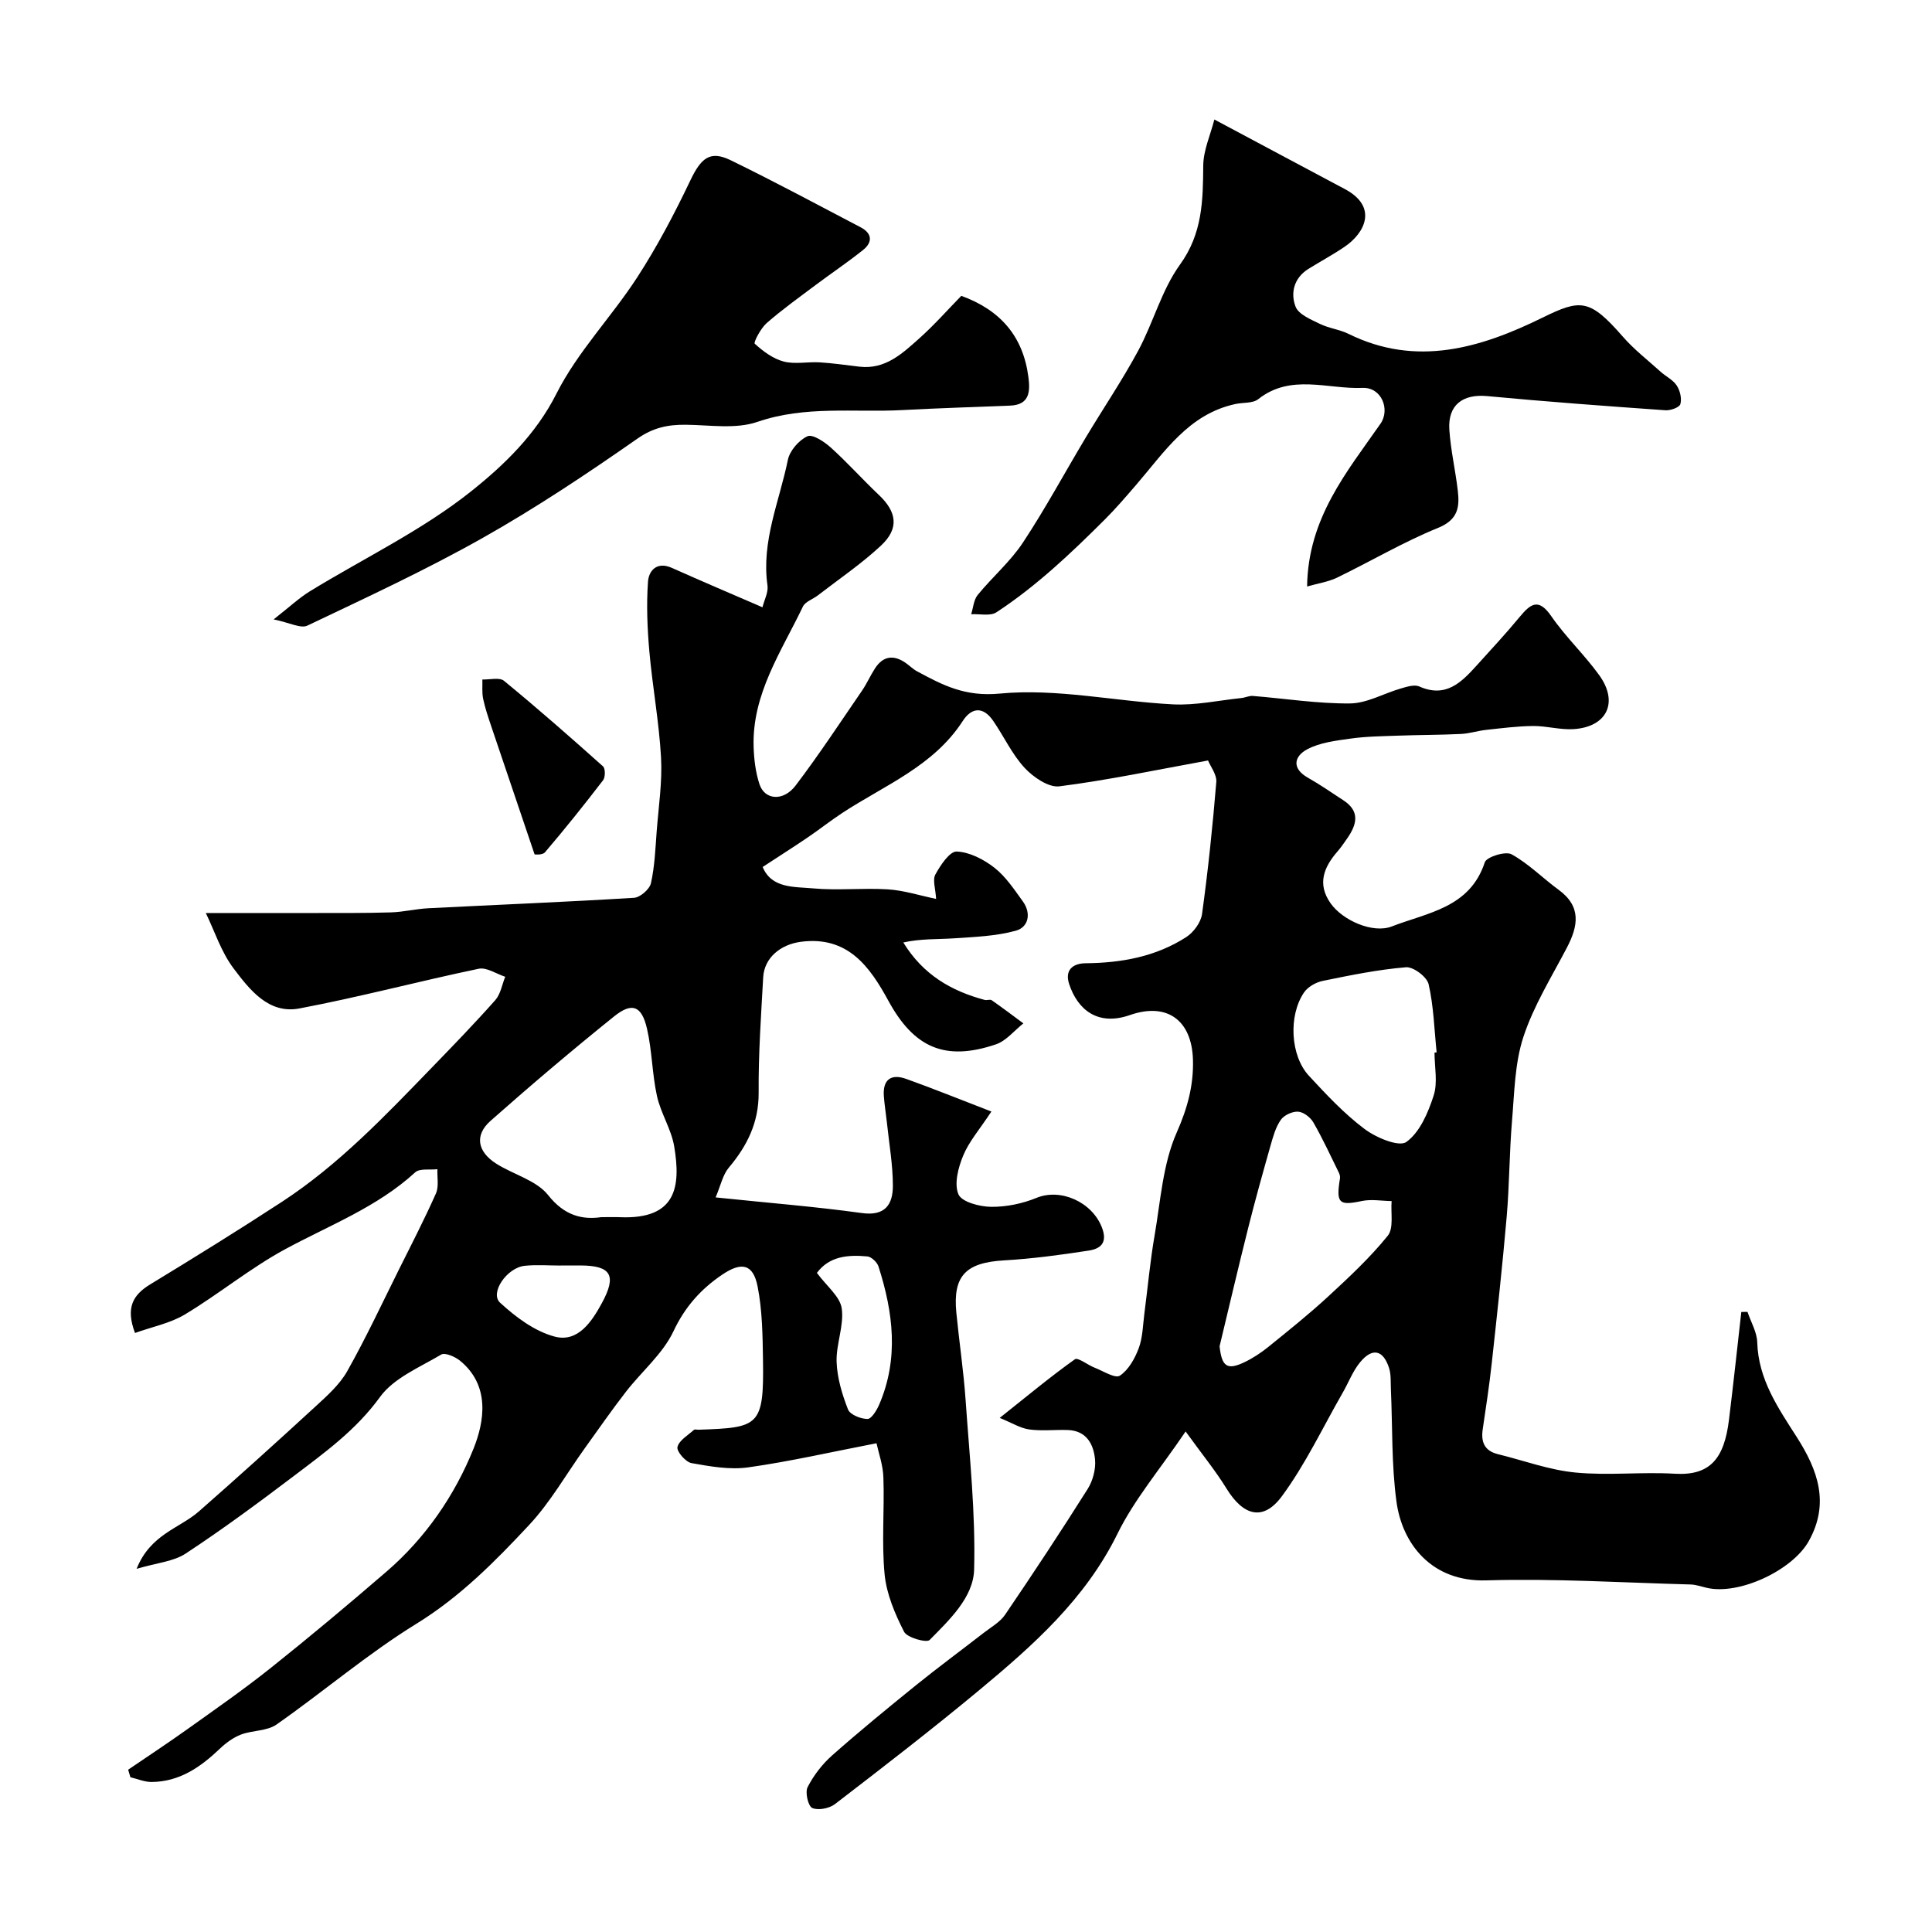
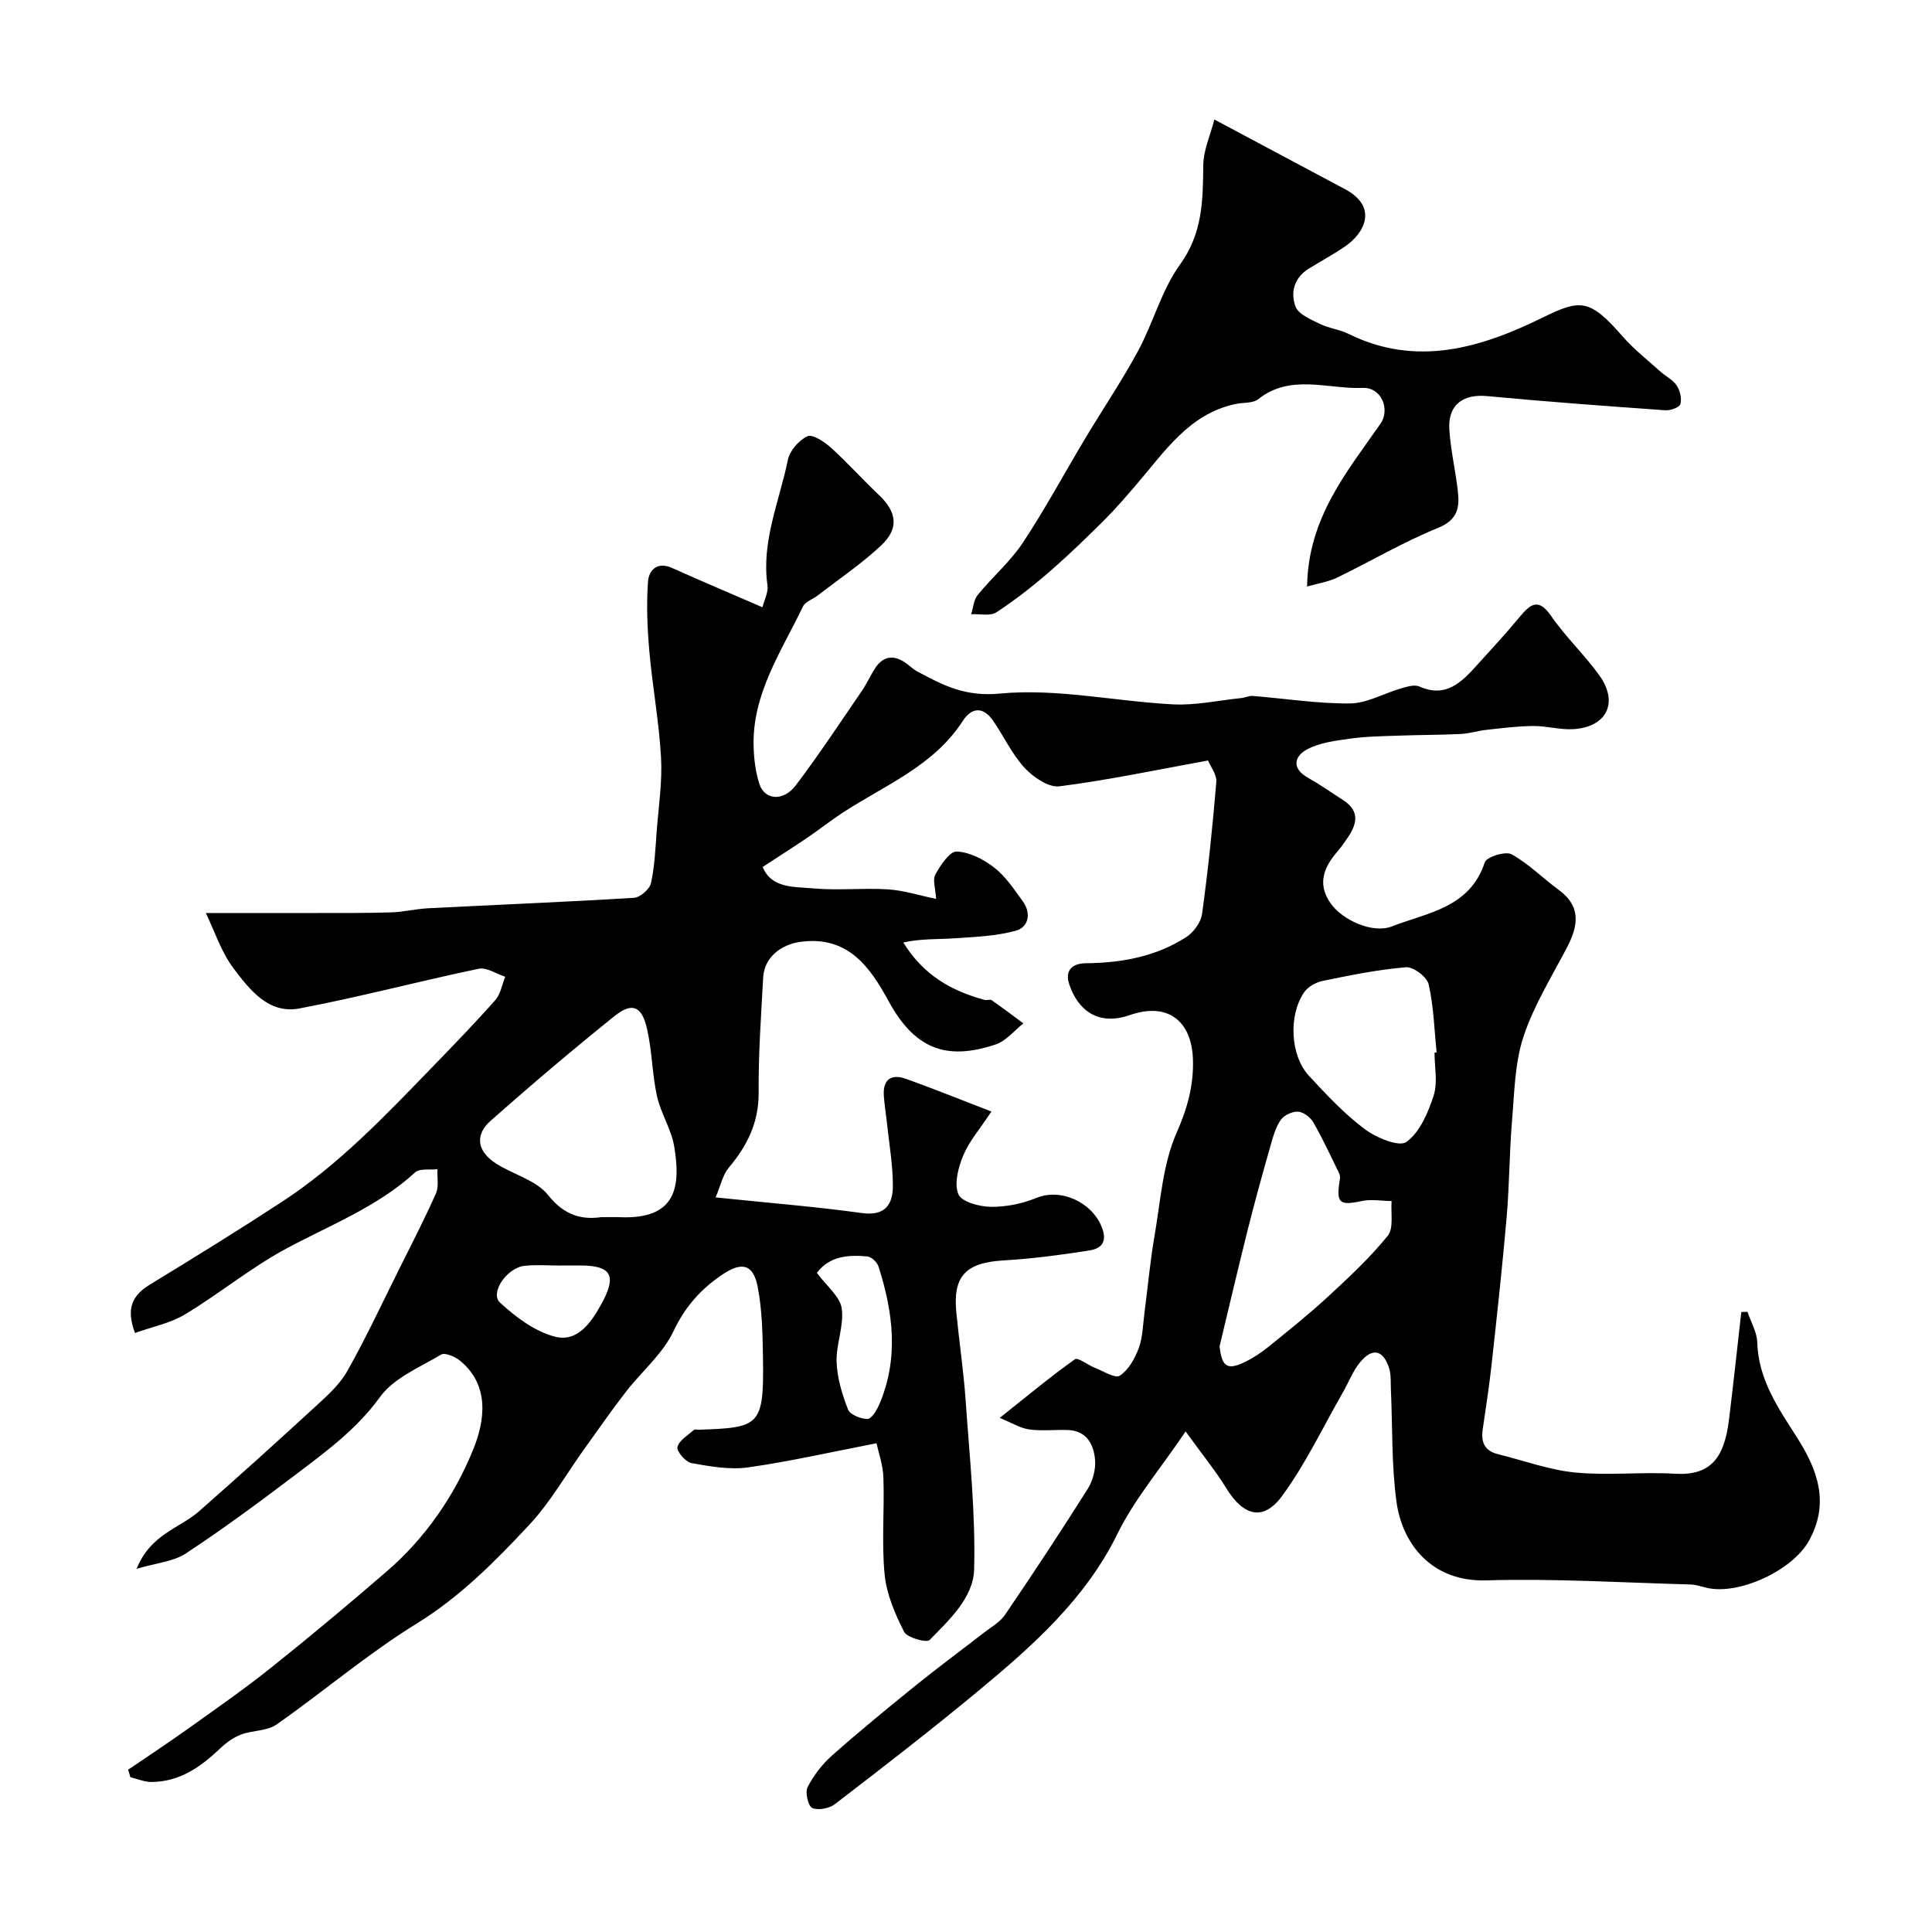
<svg xmlns="http://www.w3.org/2000/svg" enable-background="new 0 0 400 400" viewBox="0 0 400 400">
  <g fill="#010000">
    <path d="m181.47 298.81c-9.47 1.83-17.95 3.78-26.54 4.99-3.82.54-7.9-.19-11.77-.88-1.21-.22-3.11-2.44-2.9-3.32.32-1.38 2.15-2.42 3.4-3.55.19-.17.65-.03.98-.04 12.5-.43 13.54-.69 13.33-14.45-.08-5.09-.14-10.27-1.12-15.23-.92-4.63-3.3-5.16-7.35-2.41-4.39 2.98-7.67 6.62-10.06 11.69-2.2 4.68-6.57 8.31-9.83 12.52-2.97 3.83-5.74 7.82-8.57 11.76-3.81 5.31-7.07 11.11-11.49 15.84-7.05 7.55-14.28 14.87-23.32 20.44-10.11 6.23-19.23 14.05-28.99 20.88-1.96 1.37-4.97 1.17-7.34 2.07-1.59.61-3.1 1.71-4.35 2.9-4.01 3.83-8.38 6.88-14.17 6.92-1.46.01-2.92-.64-4.38-.98-.16-.52-.31-1.04-.47-1.56 4.09-2.79 8.23-5.51 12.25-8.38 5.84-4.17 11.75-8.28 17.35-12.75 8.09-6.45 16.02-13.1 23.85-19.85 8.11-6.98 14.17-15.82 18.06-25.49 2.24-5.58 3.51-13.07-2.81-18.22-1.02-.83-3.1-1.73-3.89-1.26-4.44 2.64-9.82 4.85-12.67 8.79-4.96 6.85-11.48 11.53-17.94 16.43-7.29 5.52-14.66 10.96-22.29 15.98-2.51 1.65-5.94 1.91-10.16 3.16 2.87-7.18 8.9-8.38 12.9-11.89 8.12-7.13 16.14-14.37 24.09-21.68 2.43-2.23 5.04-4.55 6.62-7.35 3.88-6.89 7.24-14.09 10.77-21.18 2.59-5.18 5.25-10.34 7.6-15.63.63-1.43.23-3.33.3-5.01-1.57.19-3.67-.21-4.61.66-7.87 7.21-17.71 10.93-26.88 15.89-7.24 3.92-13.7 9.26-20.78 13.52-3.04 1.83-6.76 2.55-10.34 3.84-1.96-5.21-.46-7.86 3.13-10.05 9.18-5.59 18.33-11.25 27.33-17.13 11.72-7.66 21.3-17.76 30.97-27.74 4.46-4.6 8.91-9.2 13.16-13.99 1.1-1.25 1.4-3.21 2.06-4.84-1.84-.6-3.84-2-5.49-1.66-12.41 2.59-24.68 5.87-37.13 8.22-6.39 1.21-10.32-3.92-13.65-8.33-2.55-3.39-3.9-7.68-5.72-11.43 8.01 0 15.37.01 22.73 0 5.2-.01 10.4.03 15.59-.13 2.61-.08 5.19-.73 7.8-.86 14.18-.72 28.37-1.29 42.54-2.16 1.27-.08 3.22-1.77 3.5-3.02.78-3.5.92-7.15 1.19-10.75.39-5.1 1.18-10.23.9-15.29-.41-7.35-1.77-14.63-2.42-21.97-.42-4.78-.62-9.64-.28-14.41.16-2.3 1.84-4.26 4.96-2.86 6.07 2.72 12.2 5.32 18.74 8.15.39-1.55 1.24-3.11 1.04-4.51-1.31-9.13 2.47-17.42 4.22-26.01.39-1.9 2.29-4.09 4.06-4.89 1.07-.48 3.51 1.15 4.85 2.36 3.45 3.11 6.55 6.6 9.93 9.79 3.73 3.53 4.24 6.94.44 10.49-4.05 3.78-8.69 6.92-13.09 10.32-1.02.79-2.59 1.28-3.08 2.31-4.45 9.31-10.55 18.09-10.2 29.06.08 2.59.41 5.27 1.21 7.71 1.08 3.29 4.94 3.62 7.48.28 4.83-6.36 9.22-13.04 13.74-19.63 1.01-1.47 1.73-3.14 2.71-4.64 1.66-2.56 3.83-2.85 6.3-1.15.81.56 1.52 1.29 2.38 1.76 5.33 2.87 9.94 5.31 17.14 4.62 11.77-1.13 23.87 1.61 35.85 2.23 4.69.24 9.45-.82 14.18-1.31.8-.08 1.6-.5 2.38-.43 6.7.54 13.4 1.61 20.1 1.55 3.51-.03 6.98-2.07 10.5-3.09 1.24-.36 2.82-.88 3.85-.42 5.47 2.42 8.69-.82 11.86-4.33 3.01-3.33 6.07-6.62 8.93-10.08 2.23-2.69 3.88-3.99 6.52-.17 2.97 4.31 6.86 7.97 9.93 12.22 4.09 5.65 1.61 10.76-5.33 11.19-2.75.17-5.55-.67-8.33-.65-3.24.03-6.48.45-9.71.8-1.77.19-3.5.77-5.27.85-4.34.21-8.69.19-13.03.35-3.28.12-6.58.15-9.82.61-3.05.43-6.31.81-8.95 2.21-2.67 1.42-3.33 3.93.16 5.9 2.52 1.42 4.9 3.09 7.33 4.67 3.49 2.27 2.78 5 .81 7.84-.65.94-1.29 1.89-2.04 2.75-2.83 3.26-4.23 6.7-1.46 10.68 2.48 3.57 8.77 6.37 12.71 4.84 7.36-2.87 16.15-3.82 19.25-13.28.37-1.12 4.29-2.35 5.54-1.66 3.54 1.95 6.47 4.96 9.77 7.37 4.72 3.46 4.03 7.47 1.7 11.94-3.18 6.09-6.9 12.05-9.02 18.51-1.8 5.49-1.86 11.6-2.36 17.46-.55 6.58-.53 13.21-1.1 19.8-.88 10.14-1.99 20.26-3.1 30.38-.5 4.55-1.19 9.07-1.86 13.6-.39 2.64.38 4.46 3.15 5.14 5.34 1.31 10.62 3.28 16.03 3.8 6.8.66 13.73-.16 20.57.25 7.34.44 10.26-3.13 11.24-11.2.91-7.42 1.71-14.86 2.55-22.29.43-.01.85-.01 1.28-.02.71 2.11 1.96 4.2 2.02 6.33.23 7.66 4.33 13.57 8.2 19.62 4.33 6.78 6.85 13.68 2.46 21.52-3.38 6.04-14.43 11.23-21.13 9.66-1.11-.26-2.22-.66-3.34-.69-14.1-.38-28.22-1.27-42.3-.85-11.3.34-17.39-7.55-18.58-16.26-1.05-7.66-.81-15.5-1.16-23.26-.07-1.48.06-3.05-.37-4.42-1.21-3.78-3.45-4.31-5.99-1.24-1.53 1.84-2.4 4.22-3.62 6.33-4.13 7.19-7.7 14.8-12.59 21.43-3.86 5.23-7.97 4.08-11.45-1.57-2.25-3.66-5-7.02-8.48-11.84-5.33 7.87-10.61 14.06-14.09 21.14-6.68 13.61-17.56 23.21-28.8 32.55-9.71 8.06-19.7 15.77-29.71 23.46-1.17.9-3.48 1.35-4.71.8-.85-.39-1.51-3.24-.95-4.32 1.24-2.42 3.02-4.74 5.06-6.55 5.65-5 11.5-9.79 17.37-14.54 4.58-3.7 9.33-7.2 13.98-10.81 1.55-1.21 3.42-2.24 4.48-3.8 5.84-8.59 11.56-17.25 17.1-26.04 1.06-1.69 1.69-4.06 1.52-6.03-.28-3.19-1.75-6.03-5.65-6.16-2.66-.09-5.37.24-7.99-.12-1.85-.26-3.59-1.37-6.1-2.39 5.79-4.6 10.54-8.56 15.57-12.14.62-.44 2.65 1.19 4.07 1.74 1.77.69 4.26 2.29 5.23 1.66 1.8-1.19 3.12-3.56 3.92-5.71.83-2.24.85-4.8 1.17-7.23.7-5.35 1.18-10.74 2.1-16.05 1.24-7.19 1.7-14.82 4.58-21.34 2.23-5.05 3.51-9.73 3.37-15.04-.22-8.21-5.34-11.99-13.06-9.29-6.73 2.35-10.84-1.19-12.57-6.41-.95-2.87.7-4.3 3.43-4.32 7.4-.07 14.51-1.36 20.8-5.41 1.52-.98 3.04-3.04 3.28-4.78 1.25-9.07 2.2-18.19 2.95-27.32.13-1.55-1.2-3.22-1.71-4.47-10.62 1.93-20.64 4.06-30.77 5.35-2.25.29-5.43-1.91-7.22-3.84-2.61-2.83-4.28-6.51-6.5-9.73-2.04-2.96-4.43-2.85-6.31.07-6.04 9.33-16.14 13.26-24.89 18.99-2.45 1.61-4.76 3.44-7.19 5.09-2.92 1.98-5.91 3.88-9.33 6.12 1.86 4.49 6.57 4.07 10.44 4.43 5.12.47 10.34-.12 15.48.2 3.29.21 6.53 1.26 9.99 1.98-.11-2.08-.77-3.92-.15-5.06 1.05-1.92 2.97-4.81 4.41-4.75 2.68.11 5.61 1.63 7.82 3.36 2.35 1.84 4.1 4.51 5.89 6.98 1.77 2.45 1.17 5.32-1.45 6.05-4.1 1.13-8.5 1.29-12.79 1.58-3.45.23-6.92.05-10.52.86 4.12 6.72 9.98 10.05 16.84 11.89.47.13 1.13-.17 1.47.07 2.22 1.55 4.38 3.18 6.55 4.79-1.88 1.48-3.54 3.61-5.68 4.34-10.6 3.59-17 .64-22.27-9.02-3.84-7.04-8.39-13.49-18.13-12.21-4.16.55-7.56 3.27-7.79 7.35-.44 7.95-1 15.91-.94 23.86.04 6.19-2.35 11-6.18 15.55-1.26 1.5-1.68 3.7-2.73 6.16 11.05 1.15 20.7 1.91 30.28 3.24 4.86.68 6.41-1.83 6.42-5.62 0-4.41-.79-8.82-1.25-13.23-.19-1.79-.49-3.57-.62-5.36-.25-3.45 1.52-4.67 4.61-3.57 5.6 2 11.11 4.24 17.66 6.76-2.47 3.74-4.65 6.23-5.84 9.12-1.03 2.48-1.91 5.83-.99 8.01.67 1.59 4.37 2.57 6.73 2.6 3.15.04 6.5-.65 9.43-1.85 5.02-2.06 11.49.85 13.54 6.1 1.26 3.23-.31 4.44-2.72 4.81-5.82.9-11.68 1.69-17.56 2.03-7.88.46-10.6 3.18-9.85 10.83.59 6.04 1.5 12.06 1.92 18.11.81 11.69 2.08 23.42 1.76 35.09-.16 5.75-5.12 10.4-9.21 14.56-.63.64-4.66-.47-5.29-1.7-1.89-3.7-3.63-7.8-4.03-11.87-.64-6.6-.02-13.32-.25-19.98-.06-2.61-1-5.19-1.43-7.18zm-56.99-46.81c1.93 0 2.93-.04 3.93.01 11.67.47 12.56-6.37 11.18-14.64-.6-3.58-2.78-6.87-3.57-10.44-1.01-4.59-1.01-9.4-2.07-13.97-1.1-4.74-3.09-5.51-6.8-2.53-8.7 7-17.23 14.23-25.59 21.63-3.34 2.96-2.74 6.36 1.16 8.85 3.57 2.27 8.33 3.45 10.77 6.53 3.42 4.33 7.16 5.11 10.99 4.56zm128.02 26.74c.46 4.2 1.56 5.01 5.15 3.29 1.74-.83 3.4-1.93 4.91-3.14 4.2-3.4 8.44-6.79 12.41-10.45 4.32-3.99 8.67-8.04 12.35-12.59 1.28-1.58.59-4.74.8-7.18-2.06-.03-4.21-.43-6.18-.01-4.74 1-5.35.48-4.51-4.71.06-.39-.08-.86-.26-1.22-1.71-3.47-3.32-6.99-5.25-10.34-.6-1.05-2.03-2.15-3.15-2.23-1.2-.08-2.92.72-3.6 1.7-1.08 1.55-1.61 3.53-2.14 5.39-1.59 5.61-3.16 11.22-4.58 16.88-2.06 8.18-3.98 16.41-5.95 24.61zm44.5-60.81c.15-.02.3-.03.44-.05-.49-4.72-.61-9.52-1.66-14.11-.35-1.52-3.16-3.64-4.69-3.51-5.8.48-11.55 1.66-17.26 2.83-1.4.29-3.05 1.23-3.84 2.38-3.27 4.8-2.84 13.1 1 17.25 3.61 3.9 7.3 7.85 11.52 11.02 2.39 1.8 7.13 3.79 8.66 2.69 2.79-2 4.51-6.06 5.65-9.6.88-2.7.18-5.92.18-8.9zm-127.87 45.61c2.05 2.77 4.79 4.89 5.14 7.35.51 3.57-1.19 7.4-1.06 11.09.12 3.32 1.14 6.71 2.36 9.83.42 1.08 2.64 1.97 4.04 1.97.82 0 1.91-1.8 2.42-2.98 4.1-9.53 2.9-19.09-.15-28.59-.28-.88-1.46-2-2.3-2.08-3.98-.37-7.87-.07-10.45 3.41zm-53-1.54v.02c-2.5 0-5.02-.21-7.49.05-3.7.38-7.28 5.63-5.11 7.63 3.24 2.99 7.18 5.94 11.32 7.03 4.76 1.26 7.63-3.03 9.72-6.86 3.19-5.83 1.97-7.85-4.43-7.87-1.34 0-2.67 0-4.01 0z" />
    <path d="m270.62 121.43c.19-14.18 8.23-23.71 15.2-33.71 2.02-2.9.26-7.58-3.74-7.41-7.18.3-14.84-3-21.57 2.33-1.13.9-3.14.66-4.74 1.01-9.69 2.09-14.68 9.94-20.54 16.73-2.09 2.42-4.17 4.86-6.43 7.12-7.01 6.99-14.19 13.82-22.5 19.27-1.28.84-3.46.3-5.23.4.43-1.35.52-2.97 1.35-3.99 3.02-3.7 6.76-6.9 9.37-10.85 4.65-7.03 8.65-14.48 12.99-21.72 3.6-6.01 7.54-11.83 10.86-17.98 3.14-5.82 4.85-12.56 8.66-17.84 4.68-6.48 4.76-13.26 4.82-20.53.03-3.15 1.48-6.3 2.3-9.52 9.75 5.2 18.36 9.81 26.99 14.39 6.99 3.71 4.14 9.14-.02 11.96-2.43 1.65-5.02 3.04-7.51 4.59-2.99 1.87-3.73 4.98-2.65 7.8.61 1.61 3.15 2.65 5 3.56 1.88.93 4.1 1.16 5.98 2.09 14.06 6.94 27.39 2.9 40.14-3.36 7.9-3.88 9.76-3.95 16.64 3.93 2.33 2.67 5.18 4.88 7.83 7.27 1.09.98 2.57 1.68 3.33 2.85.69 1.05 1.08 2.71.75 3.85-.2.69-2.05 1.35-3.11 1.27-12.3-.87-24.6-1.77-36.88-2.93-5.03-.48-8.18 1.81-7.84 6.96.28 4.22 1.26 8.39 1.75 12.6.4 3.41.07 6.03-4.08 7.72-7.2 2.93-13.95 6.93-20.97 10.33-1.81.86-3.9 1.16-6.15 1.81z" />
-     <path d="m56.65 128.24c3.38-2.65 5.29-4.46 7.49-5.81 11.22-6.88 23.3-12.64 33.49-20.78 6.74-5.38 13.33-11.71 17.6-20.19 4.35-8.62 11.39-15.85 16.7-24.04 4.13-6.37 7.7-13.15 10.97-20.01 2.23-4.68 4.08-6.33 8.37-4.24 9.07 4.42 17.97 9.2 26.92 13.89 2.4 1.26 2.51 3.1.48 4.71-3.18 2.54-6.57 4.82-9.83 7.26-3.42 2.57-6.92 5.07-10.13 7.88-1.22 1.07-2.73 3.99-2.45 4.25 1.72 1.57 3.79 3.11 5.99 3.69 2.34.61 4.97.02 7.45.17 2.77.17 5.52.58 8.27.9 5.35.61 8.88-2.76 12.39-5.89 3.09-2.76 5.85-5.9 8.67-8.78 8.18 2.98 12.81 8.47 13.89 16.82.39 3 .26 5.75-3.8 5.91-7.41.3-14.83.52-22.23.92-10.03.54-20.12-.98-30.09 2.45-4.49 1.54-9.86.64-14.84.59-3.68-.03-6.71.58-10 2.88-10.41 7.27-21.01 14.34-32.06 20.57-11.76 6.63-24.05 12.32-36.25 18.13-1.37.67-3.67-.6-7-1.28z" />
-     <path d="m110.68 176.89c-3.2-9.43-6.11-18.01-9-26.6-.62-1.85-1.25-3.7-1.65-5.61-.27-1.29-.12-2.66-.16-4 1.52.06 3.55-.49 4.48.28 6.98 5.73 13.77 11.69 20.5 17.71.5.45.49 2.25.01 2.87-3.89 5.07-7.88 10.06-12.02 14.91-.56.65-2.14.44-2.16.44z" />
  </g>
</svg>